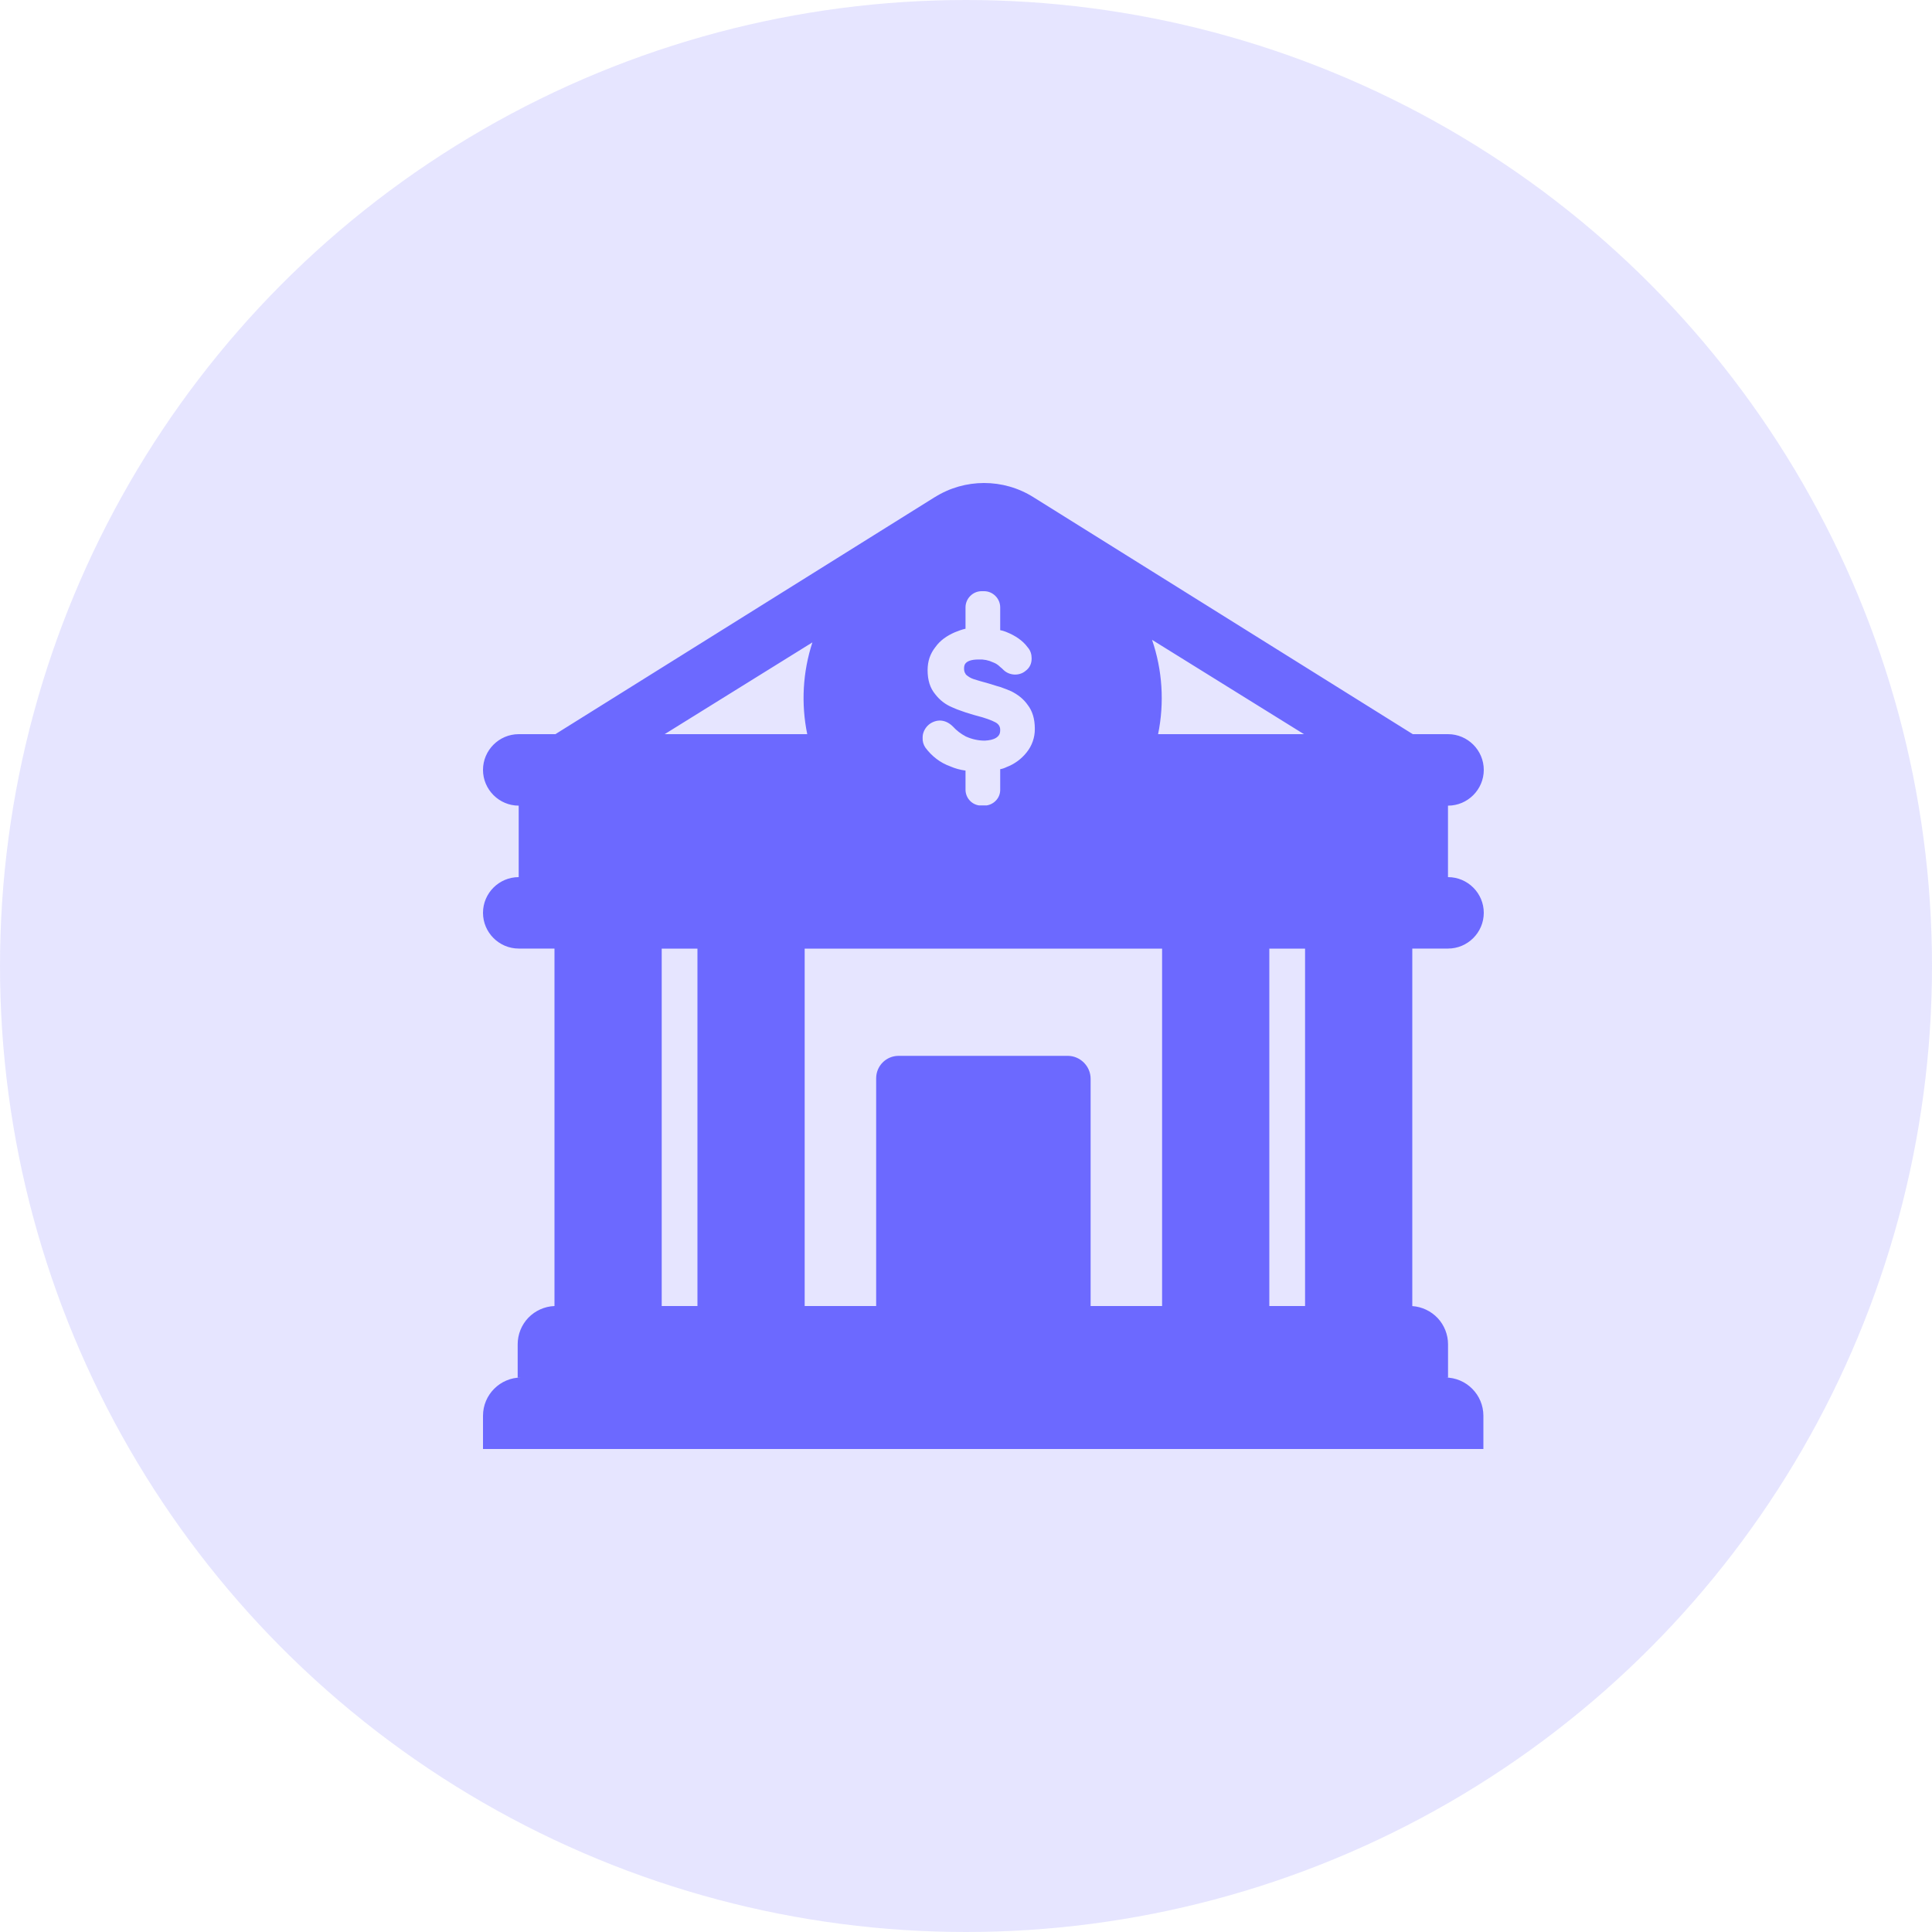
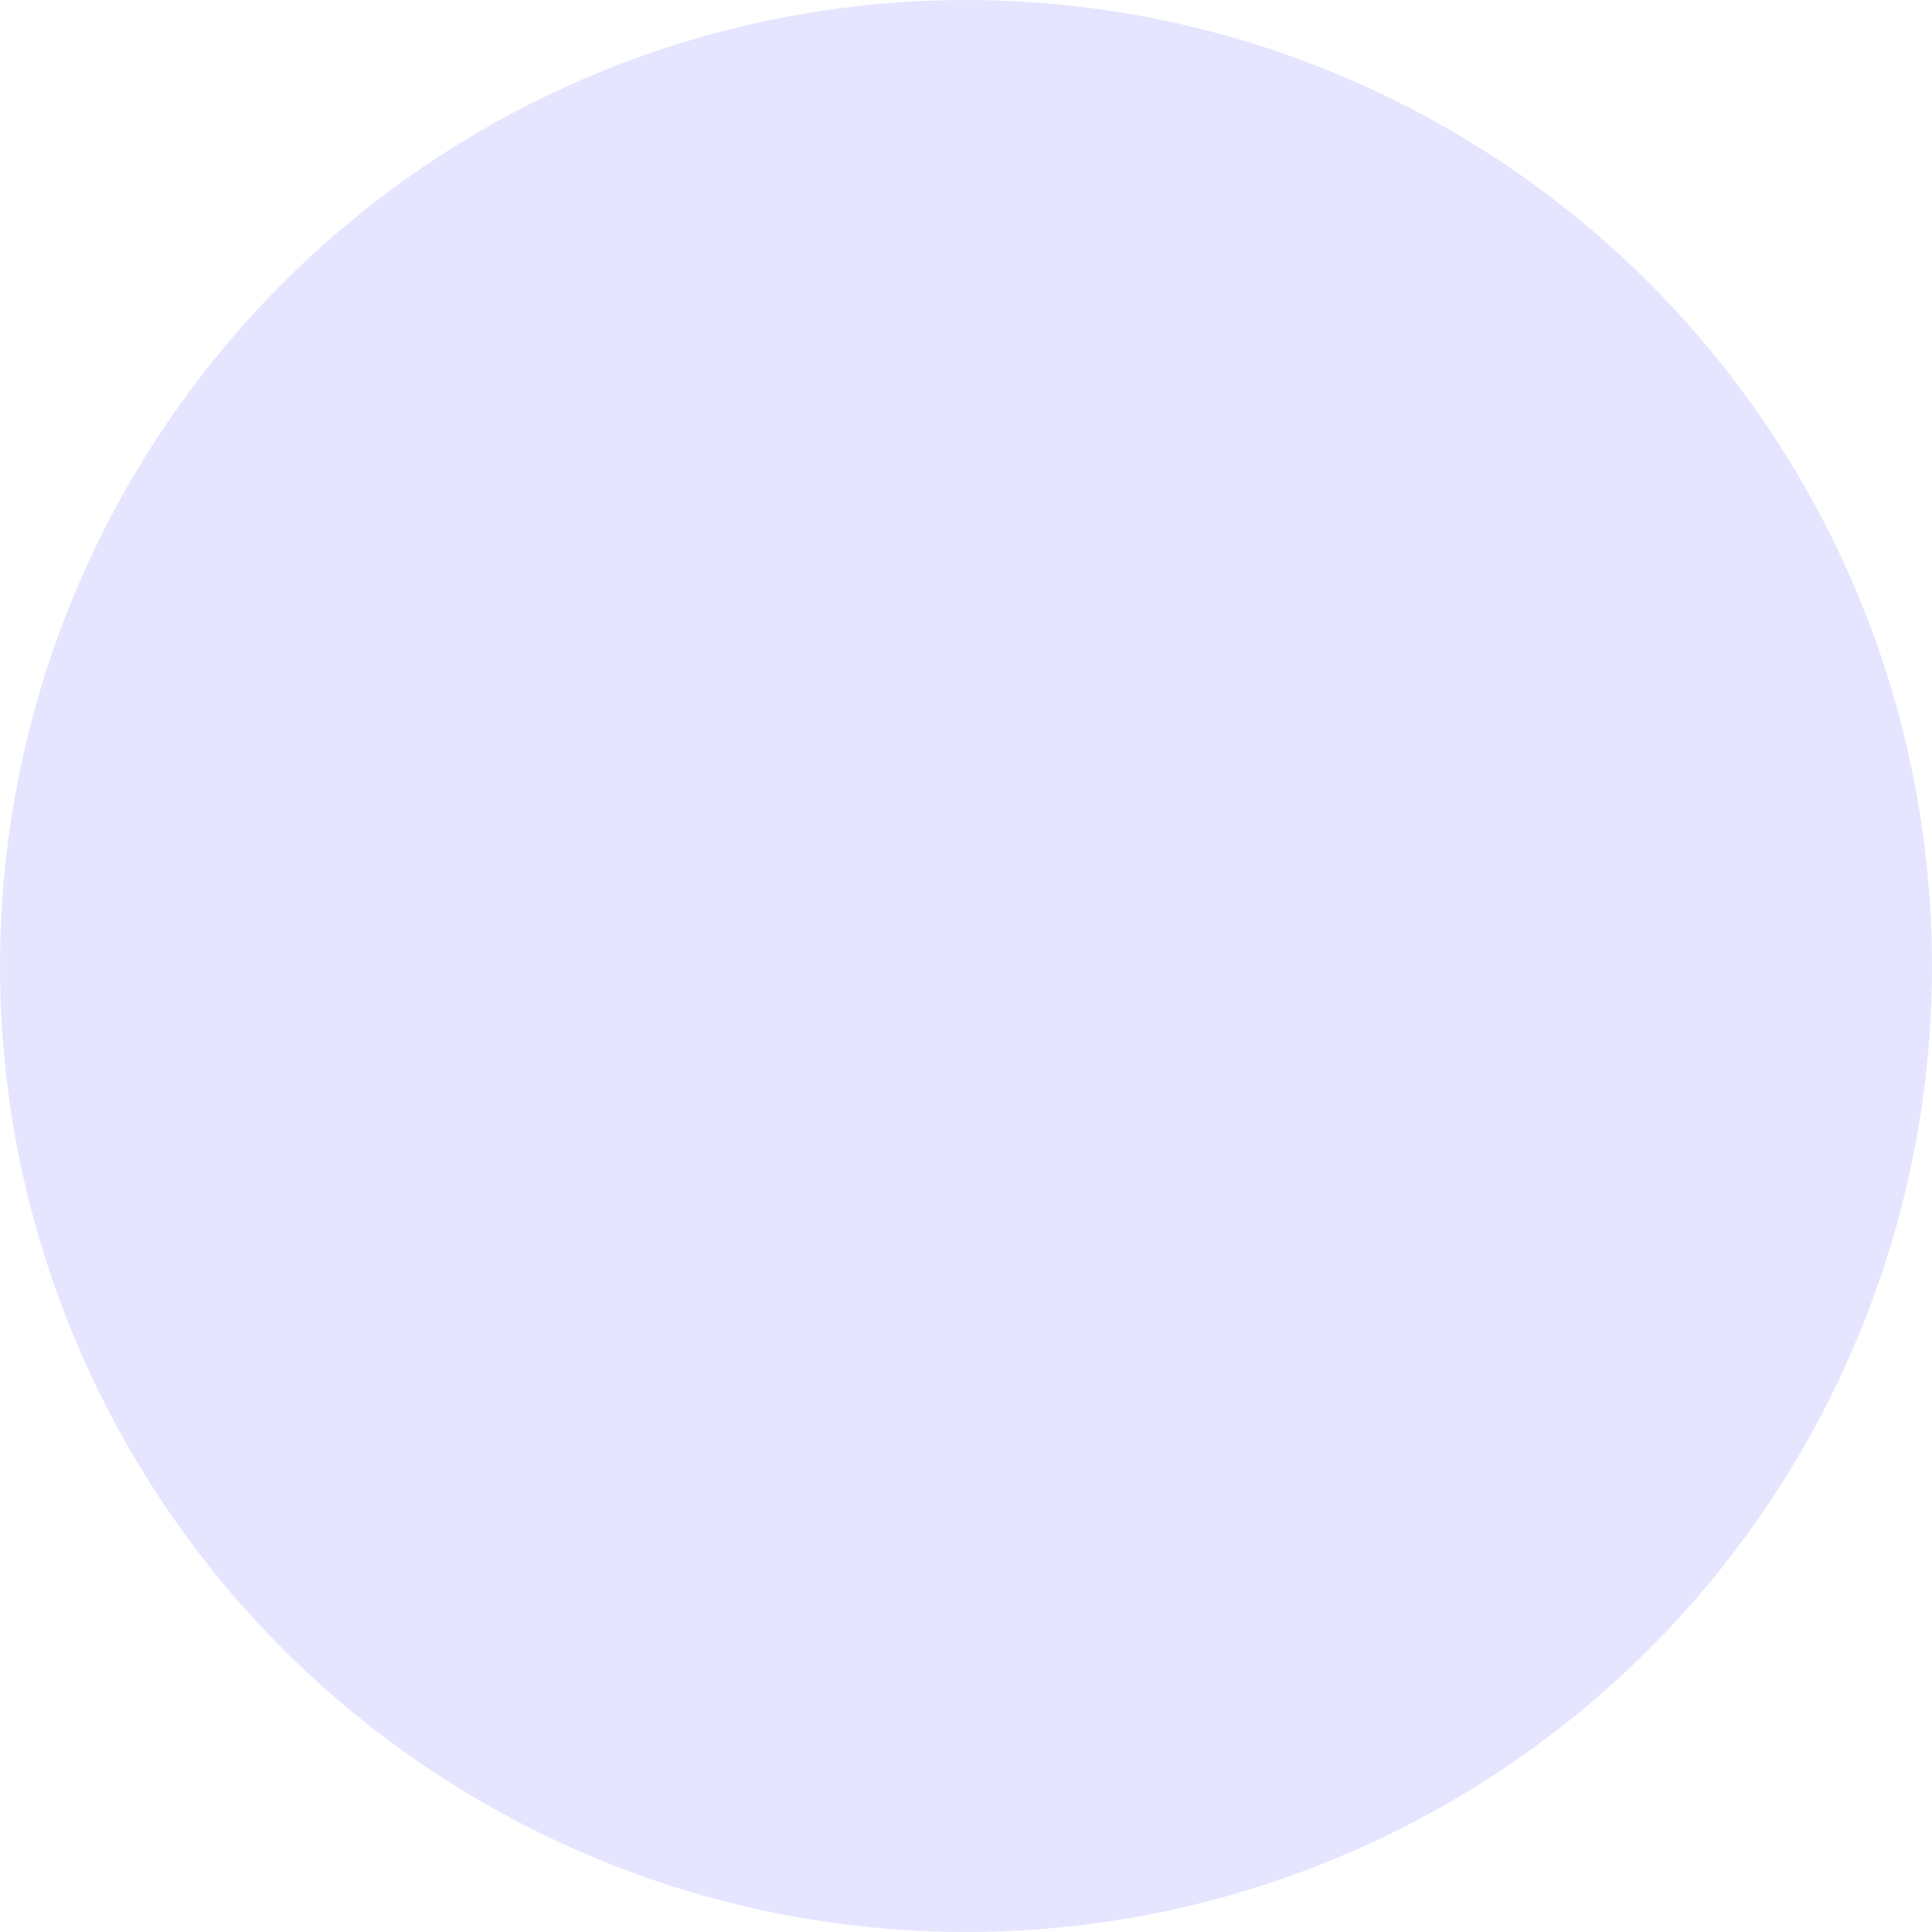
<svg xmlns="http://www.w3.org/2000/svg" width="40" height="40" viewBox="0 0 40 40" fill="none">
  <circle cx="20" cy="20" r="20" fill="#6C69FF" fill-opacity="0.17" />
-   <path d="M19.353 10.293L11.499 15.2H10.74C10.333 15.2 10 15.533 10 15.94C10 16.346 10.333 16.68 10.739 16.68V18.16C10.332 18.16 10 18.492 10 18.899C10 19.306 10.333 19.639 10.74 19.639H11.48V27.04C11.275 27.048 11.082 27.135 10.939 27.282C10.797 27.43 10.718 27.627 10.718 27.832V28.52H10.792C10.355 28.52 10 28.875 10 29.312V30H30.712V29.312C30.712 28.875 30.357 28.52 29.921 28.52H29.98V27.832C29.98 27.631 29.903 27.437 29.766 27.29C29.628 27.144 29.44 27.055 29.24 27.041V19.639H29.98C30.387 19.639 30.72 19.306 30.72 18.899C30.72 18.492 30.387 18.16 29.98 18.16H29.979V16.68H29.98C30.387 16.68 30.72 16.346 30.72 15.94C30.72 15.533 30.387 15.2 29.98 15.2H29.25L21.396 10.294C20.774 9.902 19.975 9.902 19.353 10.294V10.293ZM19.99 16.354V15.954C19.88 15.94 19.773 15.91 19.672 15.866C19.464 15.791 19.294 15.658 19.161 15.481C19.118 15.42 19.098 15.347 19.102 15.274C19.102 15.248 19.104 15.224 19.109 15.2C19.131 15.108 19.186 15.029 19.265 14.977C19.42 14.881 19.59 14.903 19.731 15.044C19.805 15.125 19.893 15.193 19.99 15.244C19.994 15.248 19.999 15.25 20.005 15.251L20.008 15.253C20.128 15.306 20.258 15.334 20.389 15.334C20.592 15.324 20.665 15.259 20.693 15.2C20.708 15.165 20.708 15.133 20.708 15.111C20.708 15.045 20.678 14.993 20.611 14.956C20.53 14.912 20.389 14.86 20.212 14.816C20.137 14.795 20.063 14.773 19.99 14.749C19.965 14.739 19.939 14.731 19.916 14.723C19.848 14.701 19.781 14.675 19.716 14.645C19.575 14.586 19.457 14.497 19.361 14.371C19.257 14.246 19.205 14.083 19.205 13.876C19.205 13.691 19.257 13.535 19.368 13.395C19.464 13.261 19.598 13.165 19.768 13.091C19.842 13.062 19.916 13.032 19.99 13.017V12.573C19.99 12.396 20.138 12.24 20.323 12.24H20.375C20.56 12.24 20.708 12.396 20.708 12.573V13.047C20.743 13.052 20.774 13.063 20.807 13.074L20.833 13.084C21.018 13.158 21.174 13.261 21.277 13.402C21.337 13.469 21.359 13.55 21.359 13.632C21.359 13.735 21.322 13.824 21.233 13.89C21.1 14.002 20.893 13.987 20.774 13.868C20.754 13.847 20.732 13.827 20.708 13.809C20.666 13.766 20.616 13.733 20.56 13.713C20.467 13.669 20.366 13.649 20.264 13.654C20.101 13.654 20.027 13.691 19.99 13.735C19.96 13.772 19.96 13.816 19.96 13.846C19.96 13.883 19.968 13.92 19.99 13.95C19.99 13.957 19.997 13.964 20.005 13.972C20.049 14.009 20.093 14.039 20.16 14.061C20.227 14.083 20.33 14.113 20.463 14.149C20.526 14.17 20.585 14.187 20.641 14.204L20.708 14.223C20.796 14.253 20.87 14.283 20.937 14.312C21.07 14.379 21.189 14.468 21.277 14.594C21.374 14.719 21.425 14.882 21.425 15.089C21.427 15.267 21.367 15.439 21.255 15.578C21.147 15.714 21.004 15.819 20.841 15.881C20.796 15.903 20.752 15.918 20.708 15.925V16.355C20.708 16.514 20.589 16.648 20.431 16.675H20.267C20.19 16.663 20.12 16.624 20.07 16.565C20.019 16.506 19.991 16.431 19.99 16.354ZM23.977 15.2C24.11 14.549 24.067 13.875 23.852 13.247L26.997 15.2H23.978L23.977 15.2ZM16.82 13.3C16.62 13.913 16.583 14.568 16.713 15.2H13.761L16.82 13.3ZM14.44 27.04H13.7V19.64H14.44V27.04ZM18.14 27.04H16.66V19.64H24.06V27.04H22.58V22.334C22.58 22.075 22.365 21.86 22.106 21.86H18.606C18.347 21.86 18.14 22.067 18.14 22.326V27.04ZM26.28 19.64H27.02V27.04H26.28V19.64Z" fill="#6C69FF" />
</svg>